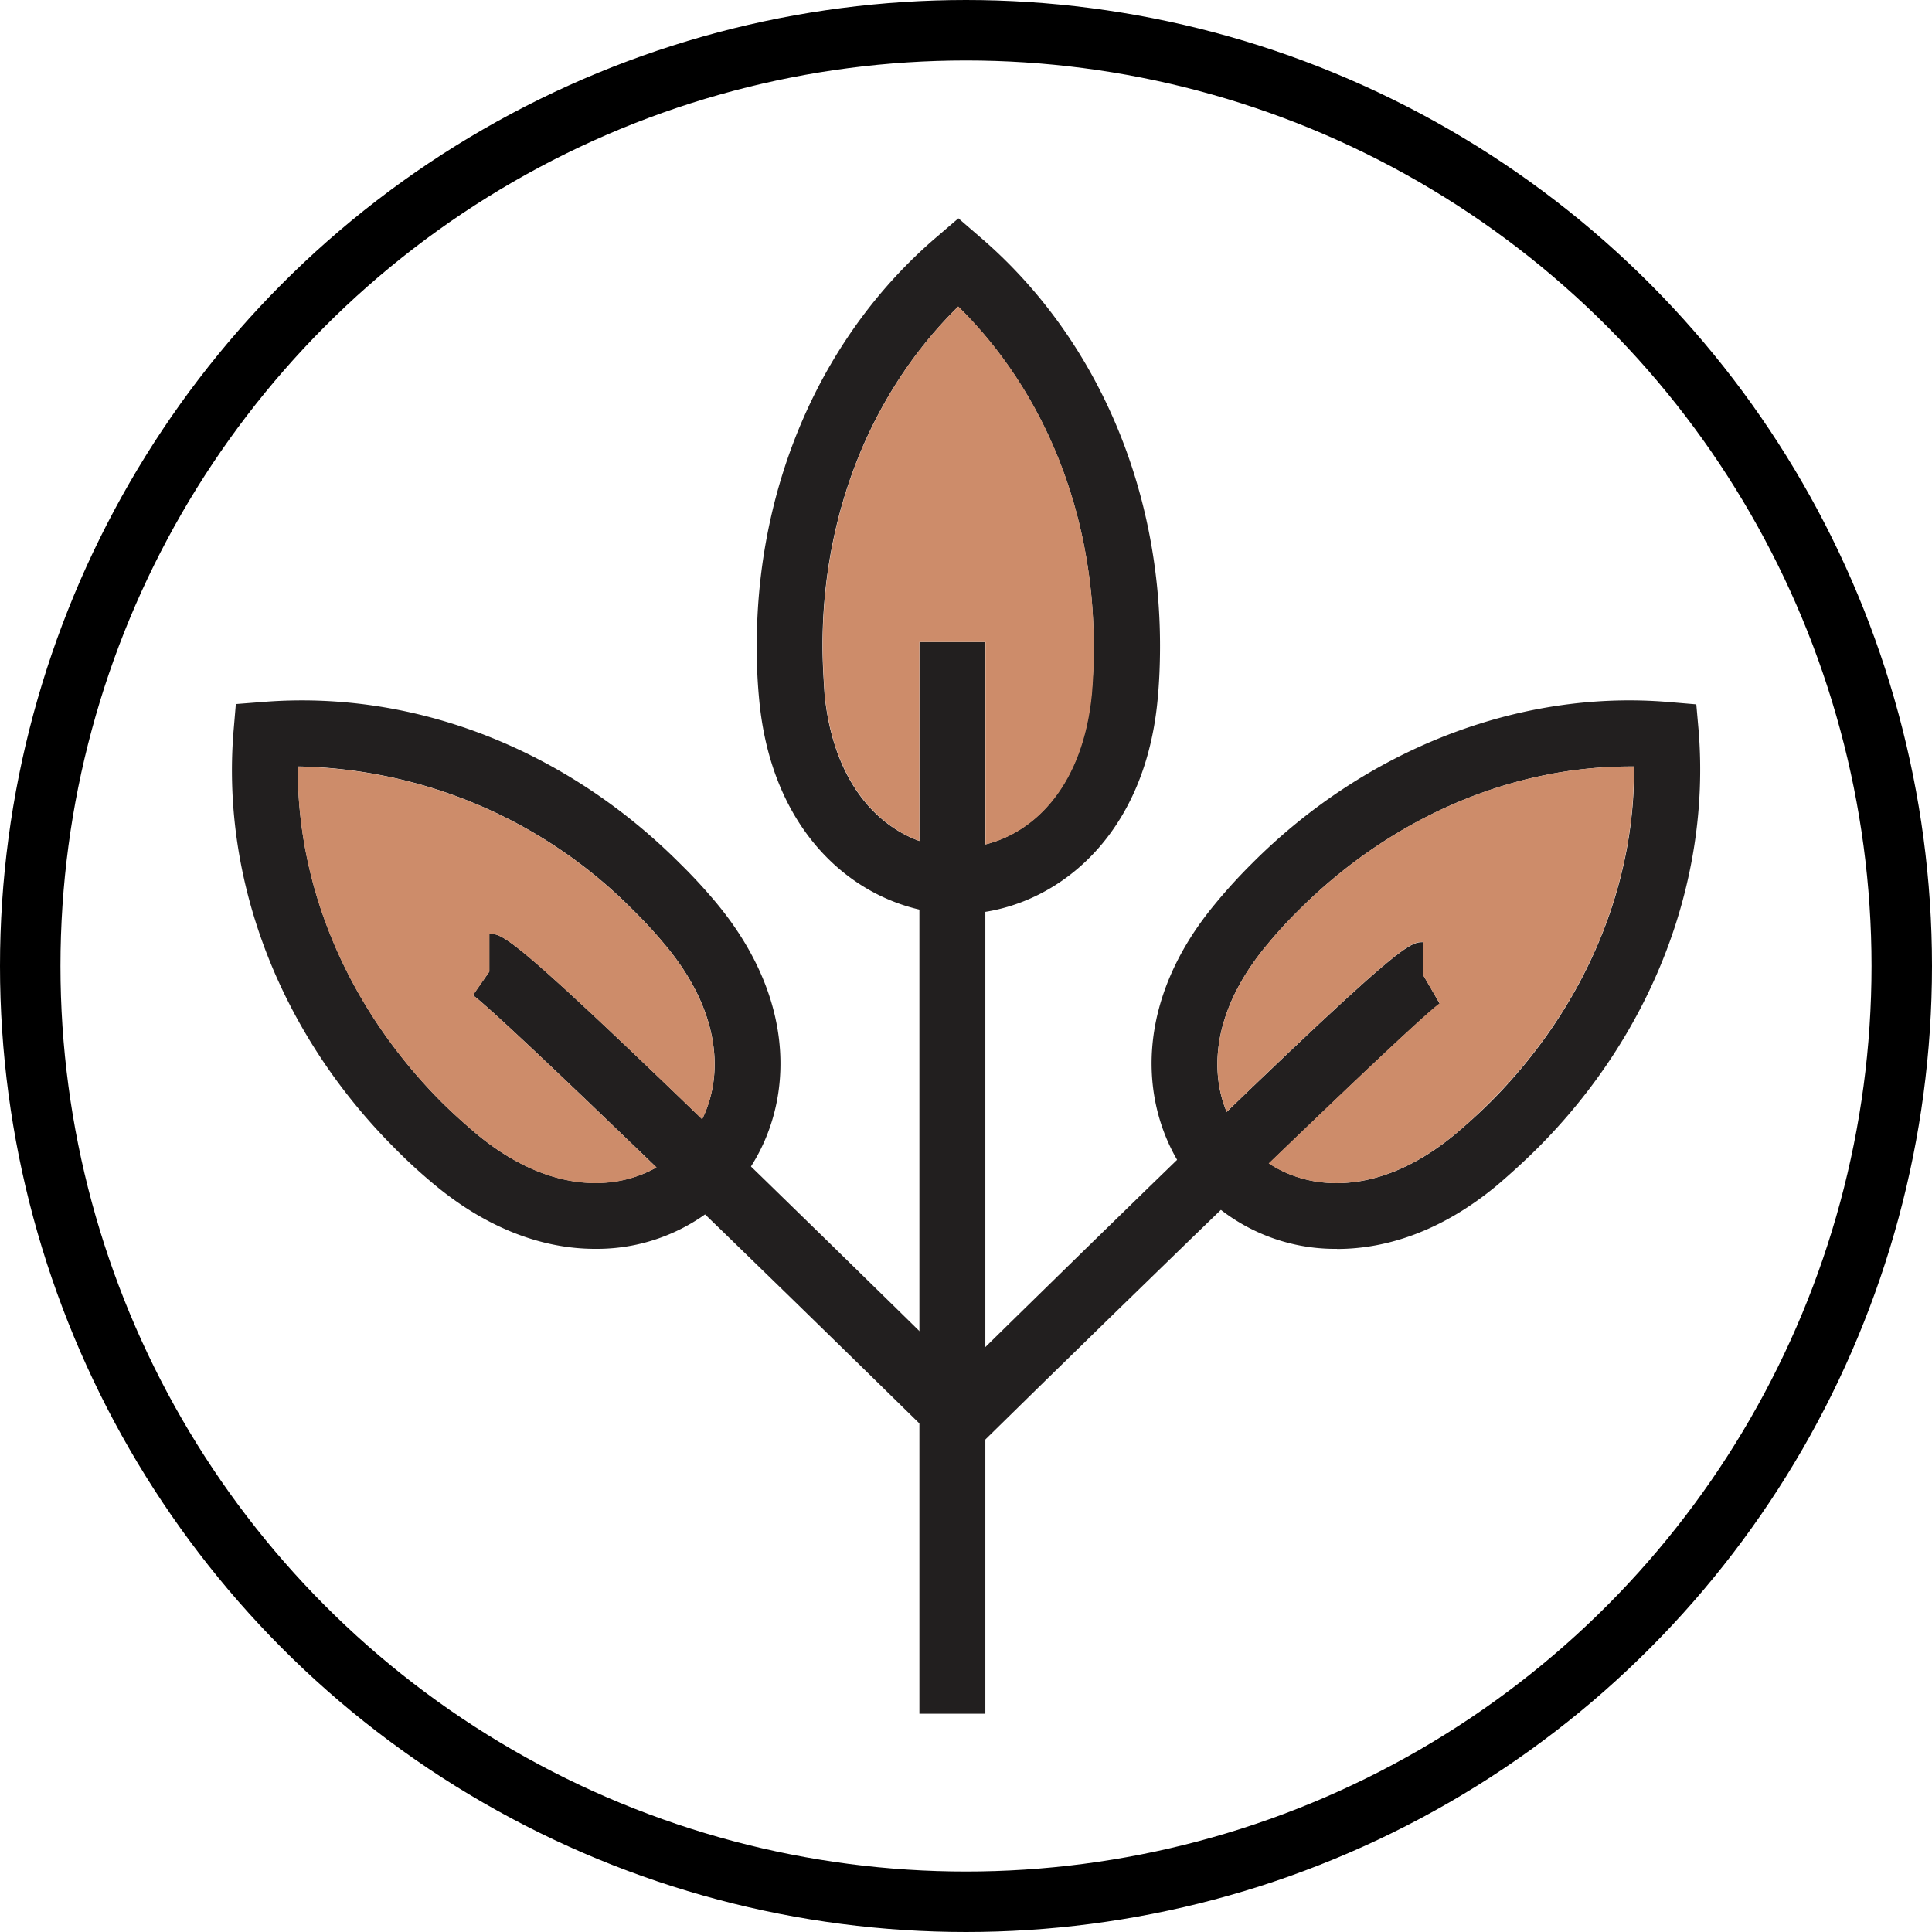
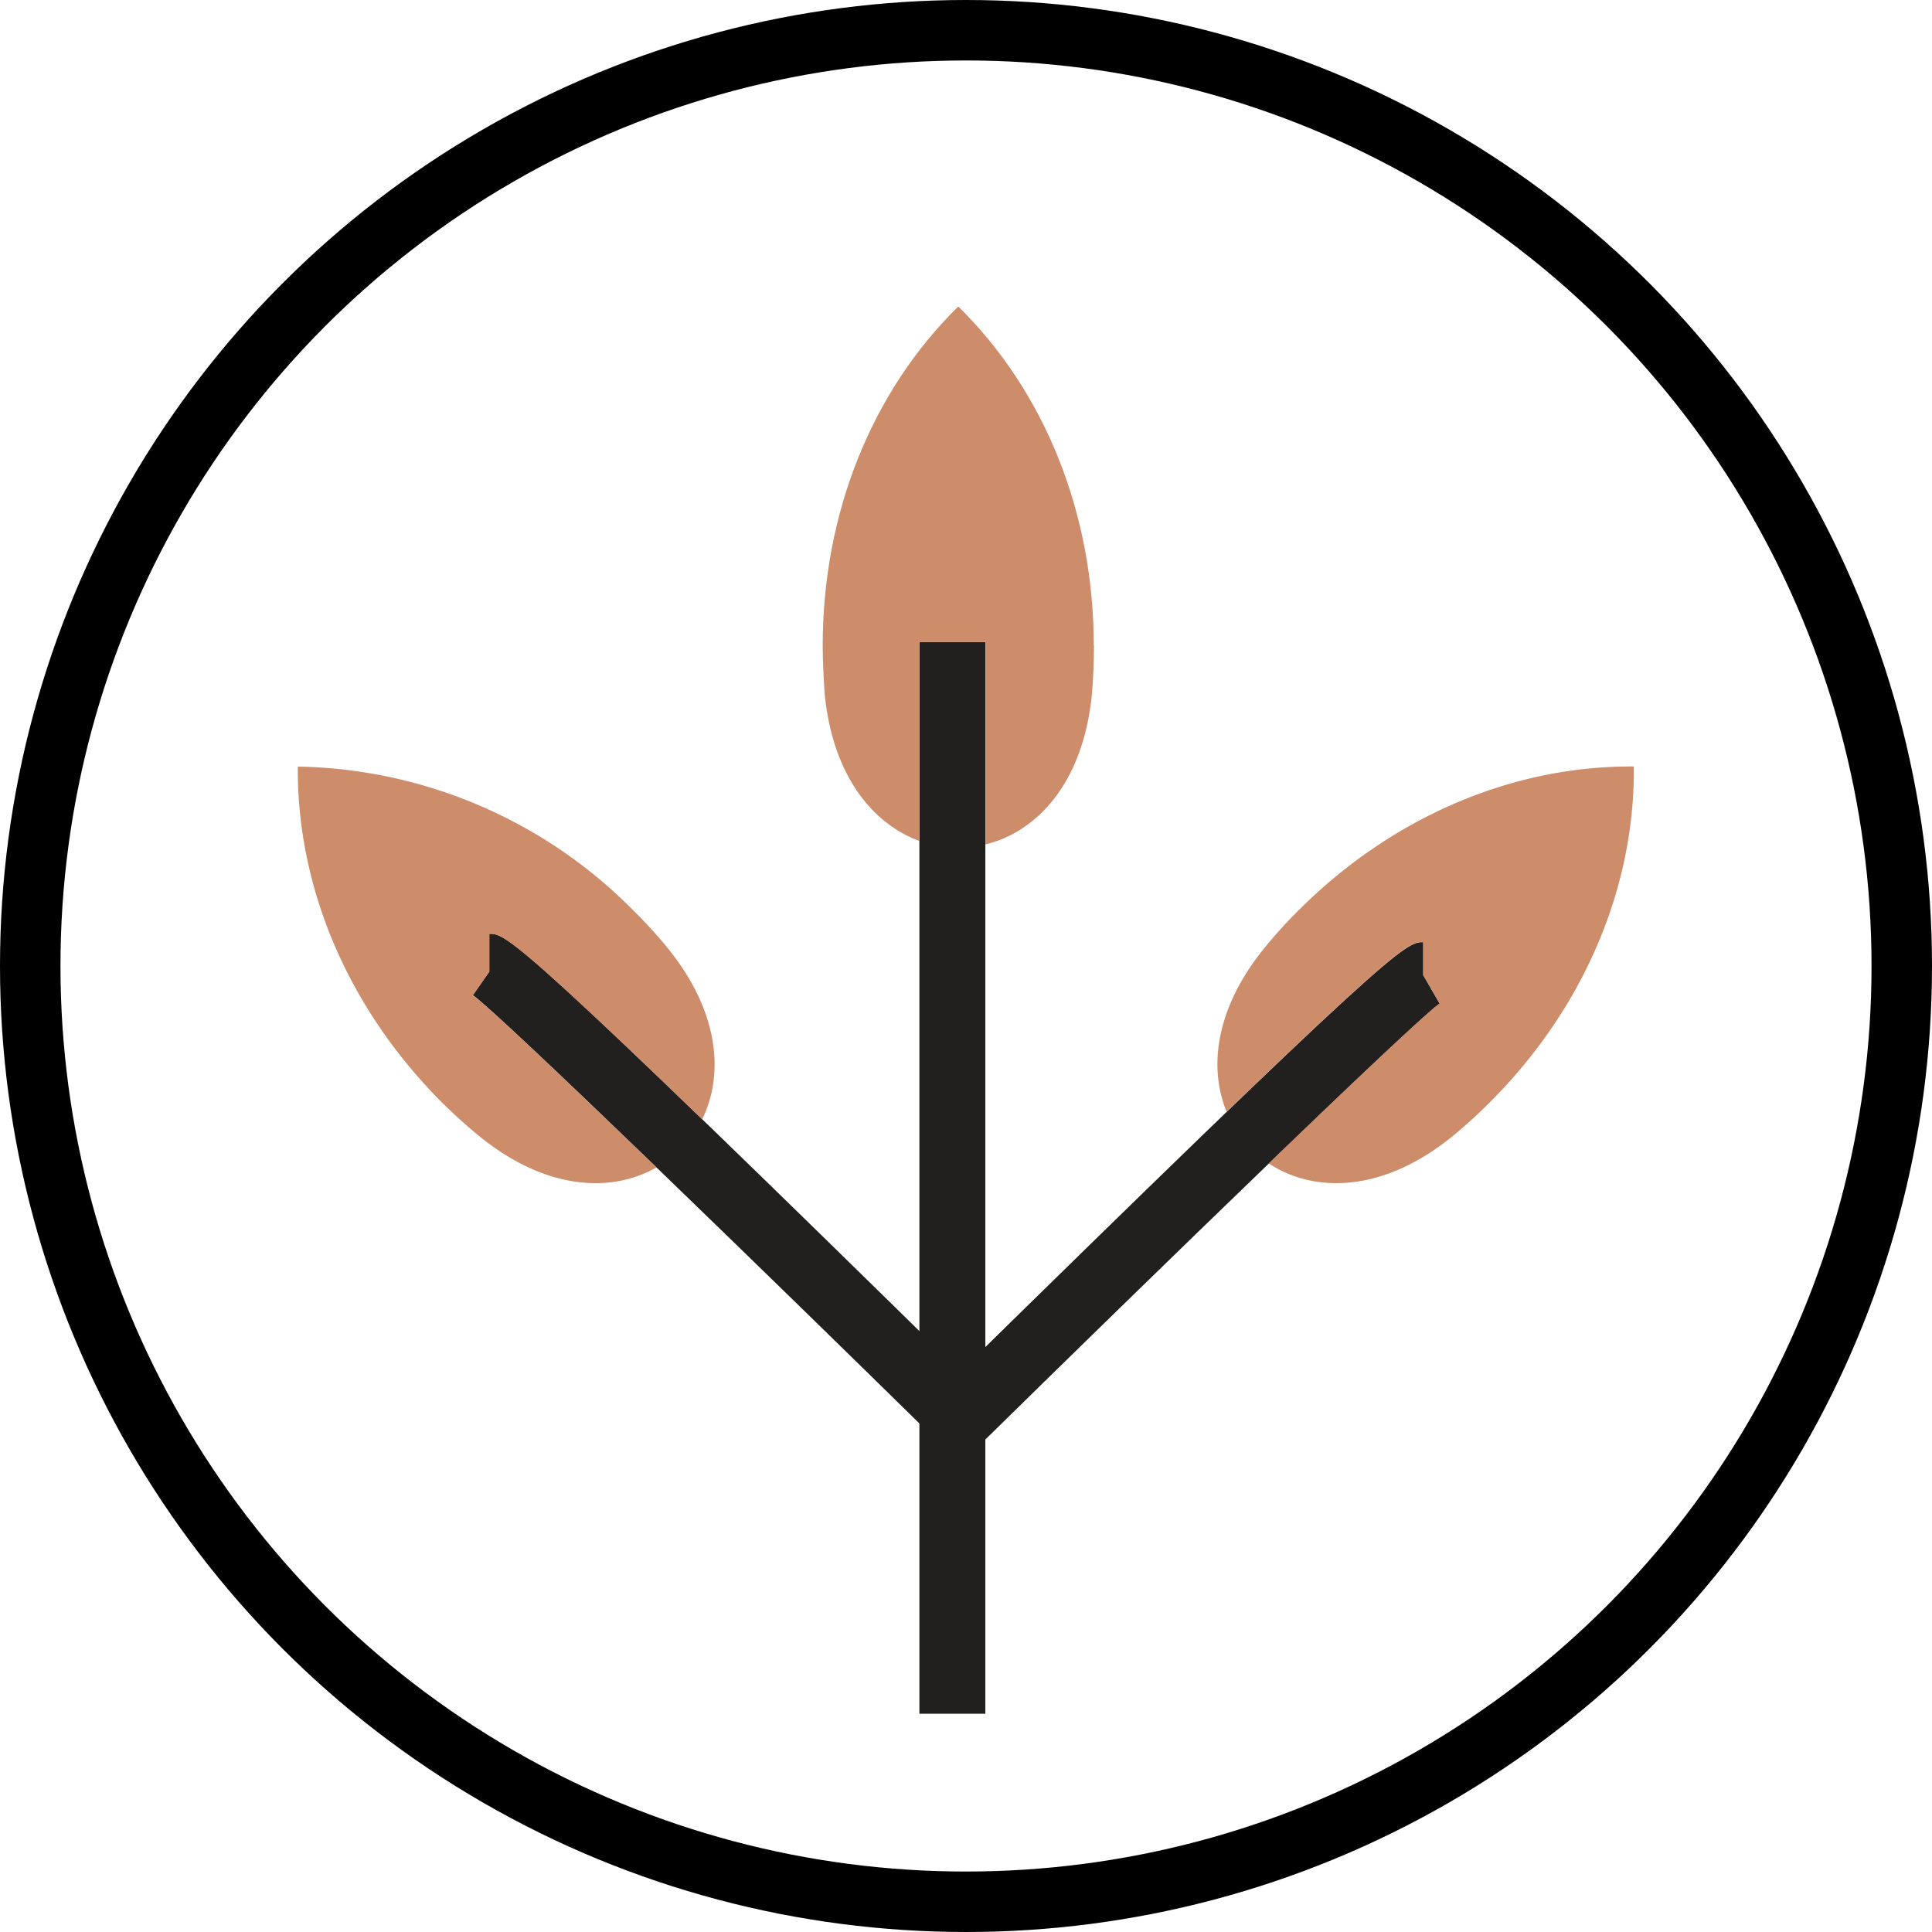
<svg xmlns="http://www.w3.org/2000/svg" viewBox="0 0 383.46 383.46">
  <defs>
    <style>.cls-1,.cls-3{fill:none;}.cls-2{clip-path:url(#clip-path);}.cls-3{stroke:#000;stroke-miterlimit:10;stroke-width:12px;}.cls-4{fill:#221f1f;}.cls-5{fill:#cd8c6a;fill-rule:evenodd;}</style>
    <clipPath transform="translate(-114.4 -136.13)" id="clip-path">
      <rect height="619.11" width="613.61" class="cls-1" />
    </clipPath>
  </defs>
  <g data-name="Layer 2" id="Layer_2">
    <g data-name="Layer 1" id="Layer_1-2">
      <g class="cls-2">
        <circle r="185.73" cy="191.73" cx="191.73" class="cls-3" />
-         <path transform="translate(-114.4 -136.13)" d="M304.58,317.55c-17.08,0-36.73-13.33-39.49-42.46a105.41,105.41,0,0,1-.49-10.81c0-32.16,13-61.74,35.76-81.16l4.26-3.66,4.23,3.66c22.72,19.42,35.79,49,35.79,81.16,0,3.6-.14,7.25-.49,10.83-2.77,29.11-22.47,42.44-39.57,42.44m0-120.57c-17.18,16.88-26.93,41-26.93,67.3,0,3.24.2,6.41.4,9.57,2.06,21.15,14.74,30.55,26.49,30.55s24.47-9.4,26.48-30.55c.31-3.18.45-6.37.45-9.57,0-26.26-9.73-50.42-26.89-67.3" class="cls-4" />
-         <path transform="translate(-114.4 -136.13)" d="M379.75,384a37.05,37.05,0,0,1-26.26-10.55c-12.07-12.07-16.63-35.37,2.08-57.91,2.26-2.75,4.72-5.45,7.29-8C385.53,284.76,416,273,445.52,275.46l5.56.47.49,5.55c2.28,29.78-9.38,59.95-32.1,82.63-2.63,2.61-5.27,5-8,7.33-10.85,9-21.84,12.58-31.7,12.58M438,288.26c-23.83,0-47.51,10.2-65.85,28.54a89.78,89.78,0,0,0-6.47,7.09c-13.54,16.36-11.24,32-2.89,40.32s24,10.63,40.32-2.87c2.38-2,4.79-4.17,7.13-6.49,18.48-18.51,28.72-42.49,28.48-66.59Z" class="cls-4" />
-         <path transform="translate(-114.4 -136.13)" d="M232.52,384c-9.88,0-20.87-3.64-31.72-12.6a104.78,104.78,0,0,1-8-7.32c-22.72-22.7-34.44-52.85-32.06-82.67l.47-5.54,5.53-.43c29.91-2.36,59.93,9.35,82.63,32.09a106.4,106.4,0,0,1,7.31,7.93c18.71,22.62,14.21,45.93,2.1,58A37.09,37.09,0,0,1,232.52,384m-59-95.75c-.18,24.08,10,48,28.5,66.6,2.34,2.3,4.72,4.44,7.13,6.48,16.34,13.47,32,11.17,40.34,2.87s10.63-24-2.91-40.33a94.49,94.49,0,0,0-6.49-7.08,96,96,0,0,0-66.57-28.54" class="cls-4" />
        <rect height="212.72" width="13.09" y="127.42" x="182.48" class="cls-4" />
        <path transform="translate(-114.4 -136.13)" d="M308.79,423l-9.18-9.34c92.15-90.53,93.78-90.53,97.28-90.53v6.56l3.26,5.64c-5.23,3.62-58.79,55.67-91.36,87.67" class="cls-4" />
        <path transform="translate(-114.4 -136.13)" d="M299.61,421.33c-32.57-32-86.13-84.05-91.36-87.68l3.26-4.66v-7.53c3.5,0,5.13,0,97.28,90.55Z" class="cls-4" />
        <path transform="translate(-114.4 -136.13)" d="M331.49,264.26c0-26.22-9.71-50.42-26.89-67.3-17.2,16.88-26.91,41.08-26.91,67.3,0,3.26.19,6.39.39,9.61,1.63,16.49,9.73,25.85,18.79,29.17V263.55H310v40.18c10-2.44,19.38-11.93,21.13-29.86.26-3.22.4-6.39.4-9.61" class="cls-5" />
        <path transform="translate(-114.4 -136.13)" d="M240.09,316.82a95.9,95.9,0,0,0-66.58-28.54c-.19,24.08,10,48,28.53,66.59,2.33,2.32,4.71,4.46,7.13,6.47,13.58,11.22,26.71,11.54,35.52,6.5-18.56-17.9-33.77-32.33-36.42-34.16l3.26-4.71v-7.49c2.59,0,4.13,0,42.24,36.81,4.32-8.82,3.56-21.38-7.17-34.38a93.35,93.35,0,0,0-6.51-7.09" class="cls-5" />
        <path transform="translate(-114.4 -136.13)" d="M438,288.26c-23.83,0-47.51,10.2-65.85,28.54a93.83,93.83,0,0,0-6.47,7.09c-10.18,12.31-11.4,24.24-7.82,32.91,35-33.71,36.54-33.71,39-33.71v6.58l3.28,5.6c-2.54,1.79-16.51,15-33.93,31.77,8.79,5.82,22.59,6.11,36.86-5.7,2.4-2,4.79-4.17,7.09-6.49,18.52-18.51,28.76-42.49,28.52-66.59Z" class="cls-5" />
      </g>
    </g>
  </g>
</svg>